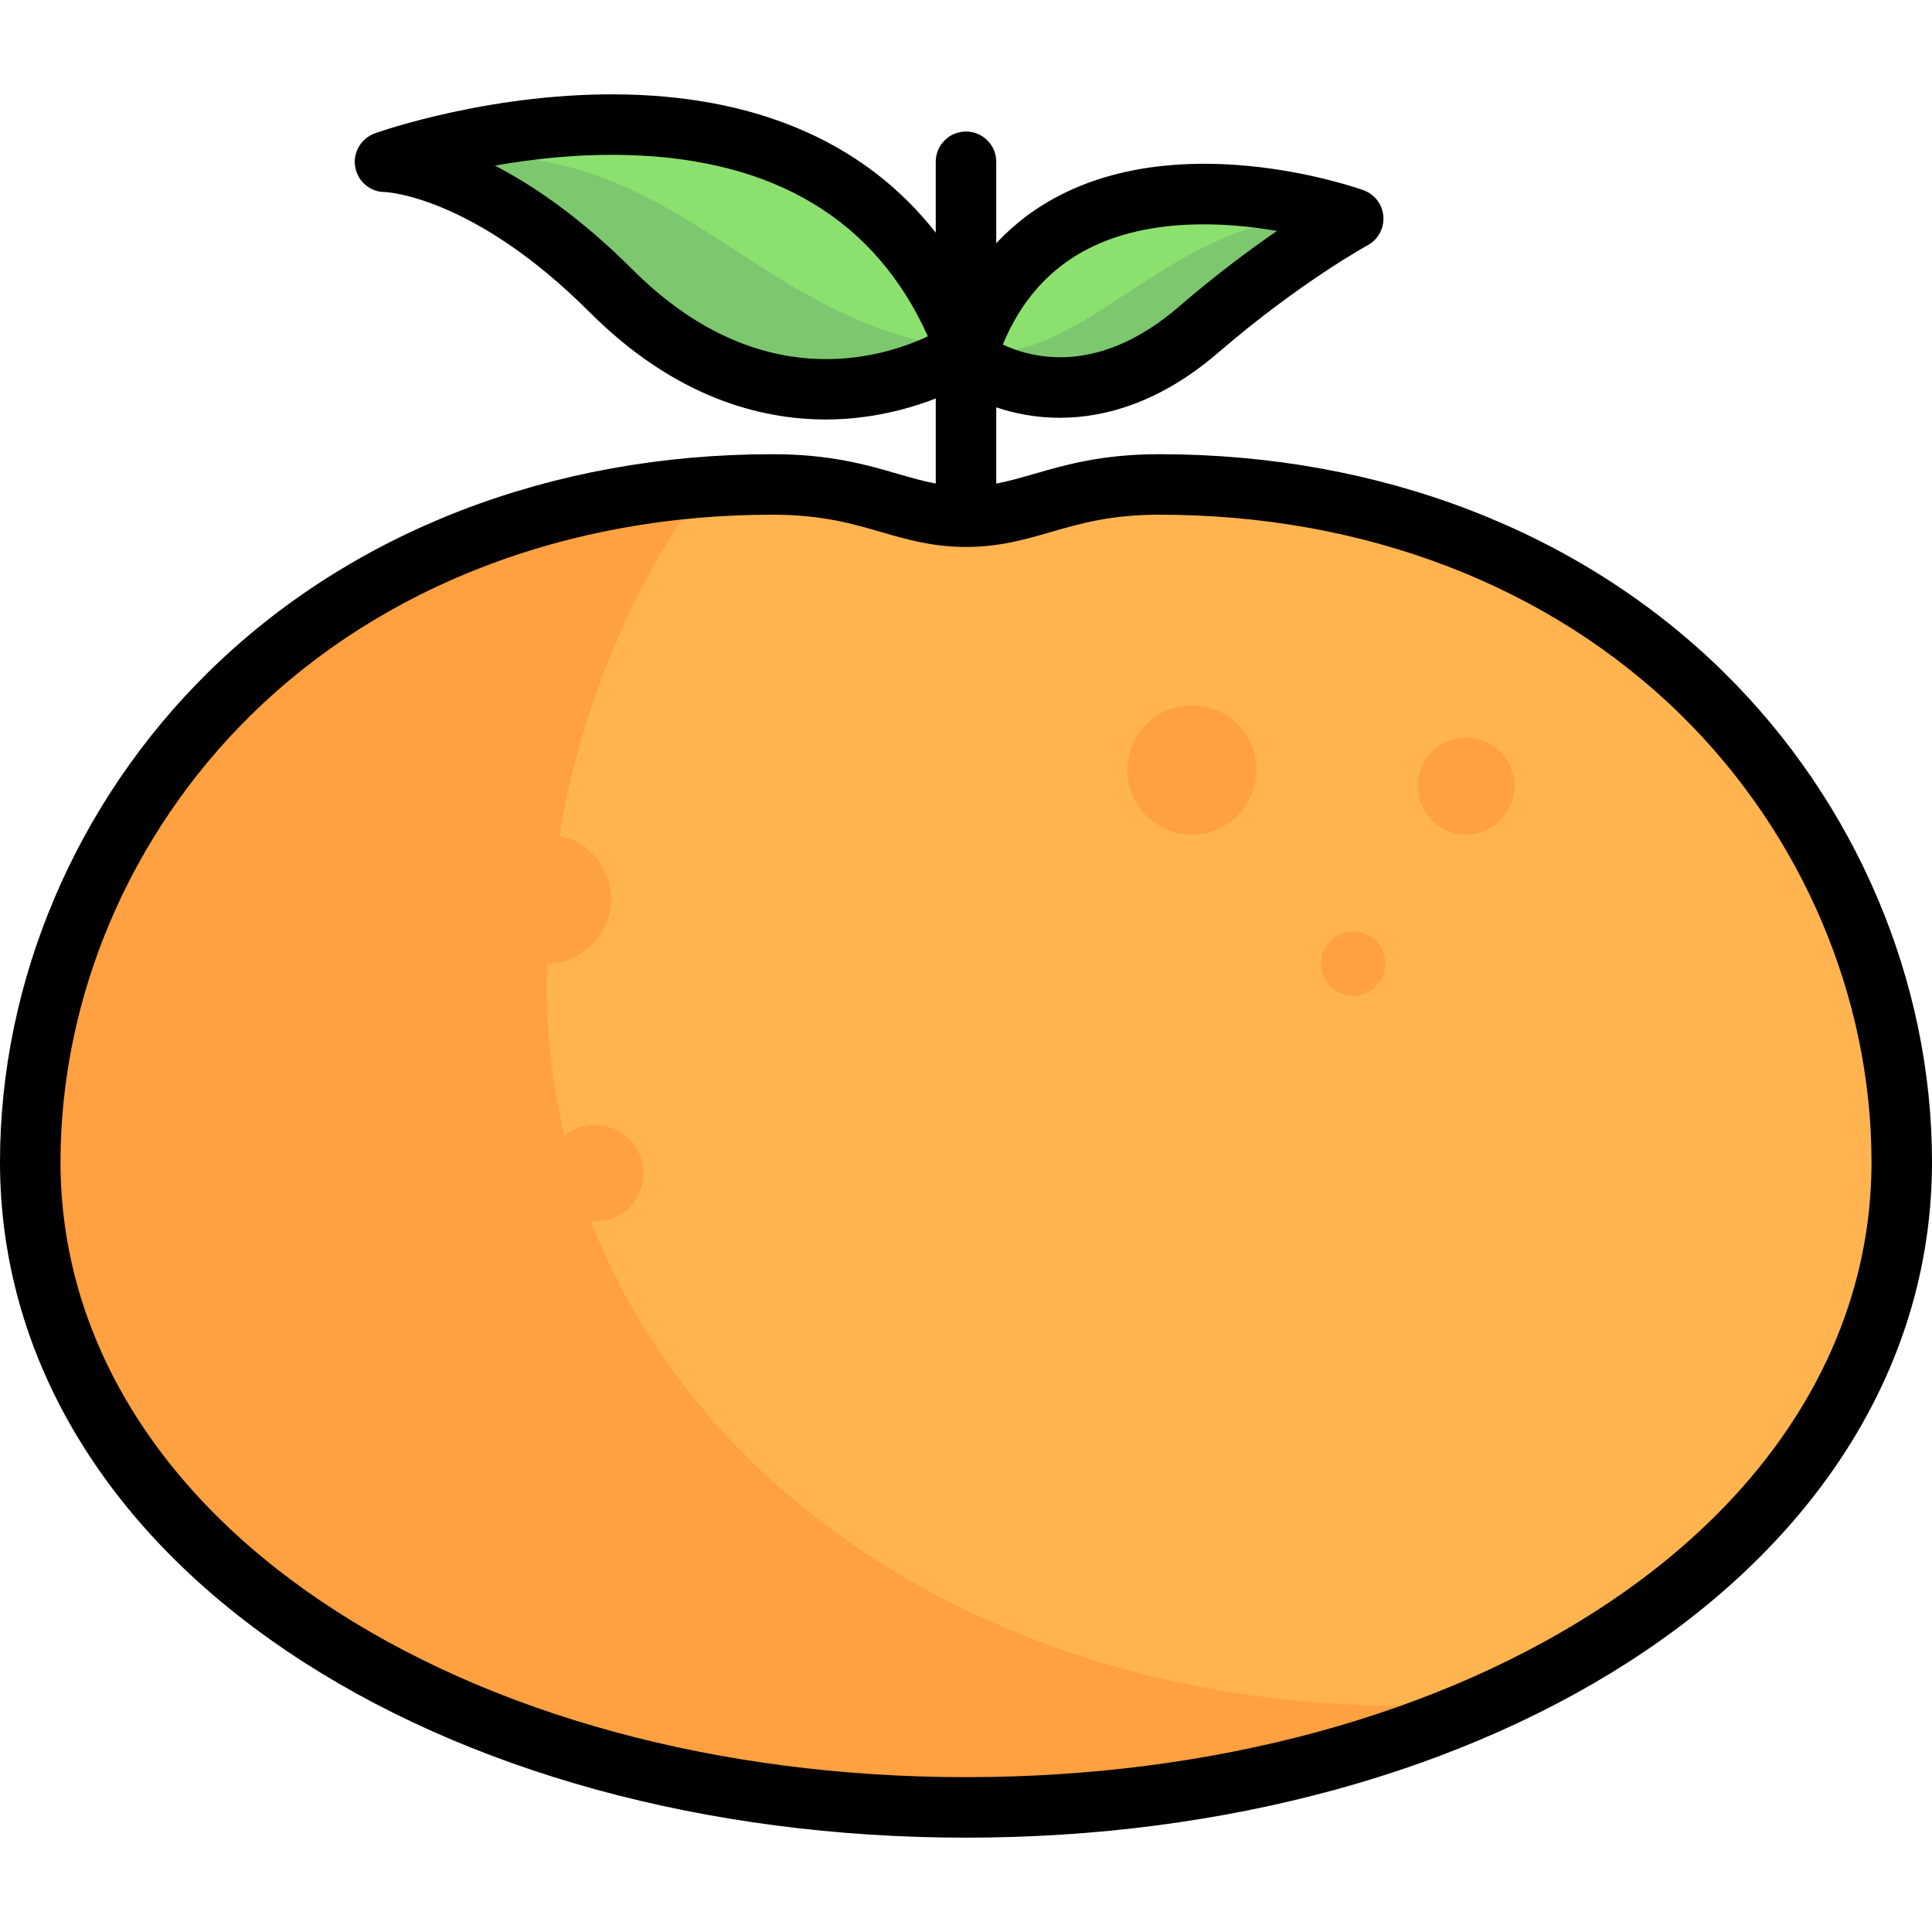
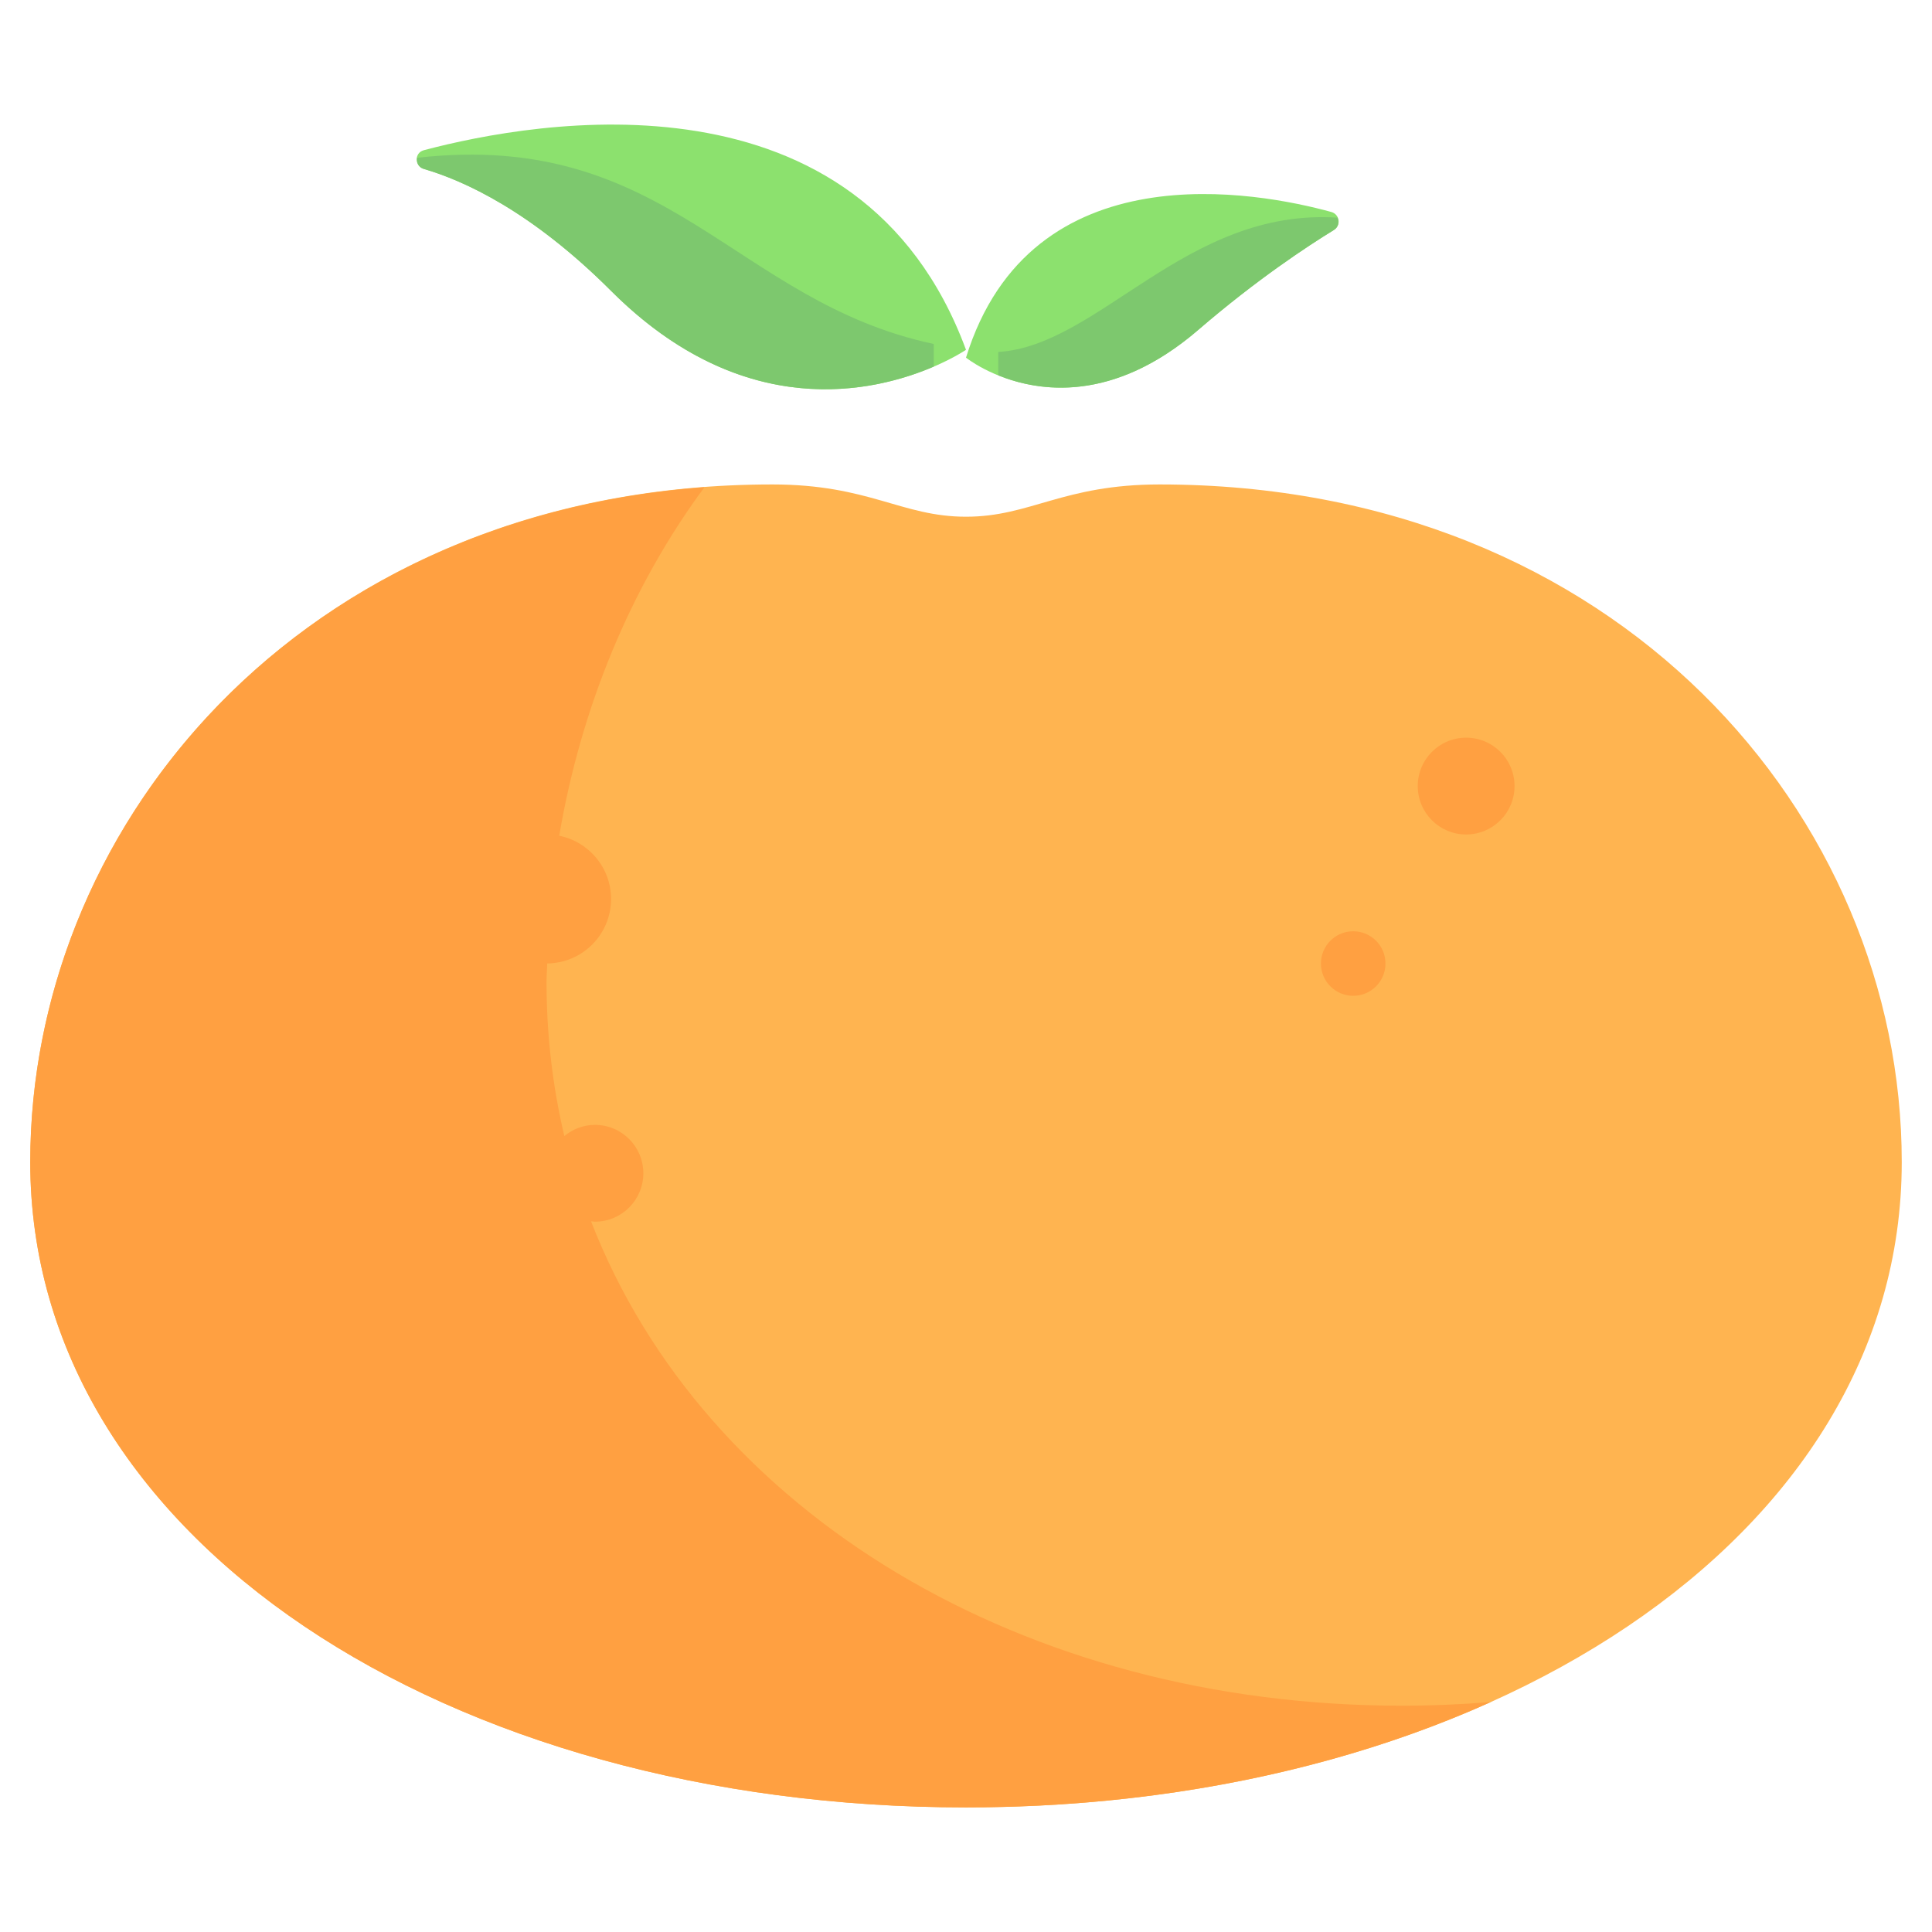
<svg xmlns="http://www.w3.org/2000/svg" height="800px" width="800px" version="1.1" id="Layer_1" viewBox="0 0 512 512" xml:space="preserve">
  <g>
    <path style="fill:#8CE16E;" d="M112.329,39.807C142.043,31.931,227.892,16.623,256,92.703c0,0-46.591,31.847-94.063-15.625   c-21.157-21.157-39.041-29.227-49.607-32.305C109.797,44.034,109.779,40.482,112.329,39.807z" />
    <path style="fill:#8CE16E;" d="M352.793,56.171C333.698,50.929,273.207,39.195,256,94.777c0,0,27.364,22.096,61.568-7.366   c15.447-13.305,28.904-22.159,35.908-26.45C355.464,59.745,355.04,56.787,352.793,56.171z" />
  </g>
  <path style="fill:#FFB450;" d="M256,136.936c17.102,0,25.653-8.551,51.307-8.551c121.363,0,196.676,87.974,196.676,179.574  c0,100.078-111.026,171.023-247.983,171.023S8.017,408.038,8.017,307.959c0-91.6,75.313-179.574,196.676-179.574  C230.347,128.385,238.898,136.936,256,136.936z" />
  <g>
-     <circle style="fill:#FFA041;" cx="315.858" cy="204.041" r="17.102" />
    <circle style="fill:#FFA041;" cx="358.614" cy="255.348" r="8.551" />
    <circle style="fill:#FFA041;" cx="388.543" cy="208.317" r="12.827" />
    <path style="fill:#FFA041;" d="M371.441,452.026c-99.921,0-184.675-50.769-214.811-128.373c0.346,0.028,0.679,0.104,1.033,0.104   c7.084,0,12.827-5.743,12.827-12.827c0-7.084-5.743-12.827-12.827-12.827c-3.093,0-5.892,1.139-8.108,2.962   c-3.086-13.055-4.719-26.723-4.719-40.919c0-1.611,0.153-3.209,0.187-4.818c9.357-0.103,16.915-7.702,16.915-17.083   c0-8.292-5.904-15.199-13.736-16.763c5.751-33.827,18.864-65.846,38.493-92.376C75.947,137.339,8.017,220.985,8.017,307.959   c0,100.078,111.026,171.023,247.983,171.023c51.544,0,99.408-10.056,139.071-27.925   C387.303,451.693,379.422,452.026,371.441,452.026z" />
  </g>
  <g>
    <path style="fill:#7DC86E;" d="M247.449,91.154c-52.931-11.263-70.367-56.879-136.884-49.341c-0.217,1.204,0.307,2.534,1.764,2.96   c10.566,3.078,28.451,11.15,49.607,32.306c35.232,35.232,69.936,26.776,85.511,20.073v-5.998H247.449z" />
    <path style="fill:#7DC86E;" d="M354.426,57.677c-40.042-2.617-63.194,34.005-89.875,35.592v6.192   c10.672,4.338,30.309,7.509,53.017-12.05c15.447-13.305,28.904-22.159,35.908-26.45C354.718,60.201,354.923,58.8,354.426,57.677z" />
  </g>
-   <path d="M456.778,178.108c-37.852-37.233-90.935-57.738-149.471-57.738c-15.261,0-24.86,2.783-33.33,5.238  c-3.572,1.036-6.729,1.938-9.96,2.543v-20.206c4.875,1.659,10.549,2.77,16.804,2.77c12.384,0,27.001-4.325,41.979-17.226  C344.448,74.84,362.254,65.096,362.432,65c2.779-1.505,4.413-4.502,4.175-7.654c-0.238-3.153-2.309-5.871-5.286-6.94  c-1.848-0.663-45.63-16.04-79.731,0.982c-6.731,3.36-12.587,7.736-17.574,13.07V42.874c0-4.427-3.589-8.017-8.017-8.017  c-4.427,0-8.017,3.589-8.017,8.017V61.66c-18.143-23.144-45.814-35.682-81.563-36.605c-35.288-0.902-65.757,9.812-67.037,10.269  c-3.673,1.312-5.916,5.075-5.25,8.918c0.666,3.843,3.952,6.649,7.851,6.649c0.23,0.005,23.344,0.915,54.285,31.857  c22.651,22.652,45.338,28.419,62.564,28.419c3.145,0,6.109-0.192,8.856-0.51c8-0.922,14.905-2.96,20.294-5.057v22.549  c-3.231-0.604-6.388-1.507-9.96-2.543c-8.47-2.455-18.07-5.238-33.33-5.238c-58.537,0-111.62,20.506-149.471,57.738  C20.127,212.628,0,259.957,0,307.959c0,50.527,27.05,96.583,76.169,129.689c47.218,31.824,111.084,49.351,179.831,49.351  s132.612-17.527,179.831-49.351C484.95,404.543,512,358.486,512,307.959C512,259.957,491.873,212.628,456.778,178.108z   M288.697,65.76c16.08-8.052,35.808-6.961,49.72-4.561c-7.187,4.94-16.231,11.655-26.08,20.139  c-21.037,18.121-38.539,13.75-46.58,9.97C270.615,79.538,278.313,70.959,288.697,65.76z M167.606,71.41  c-13.624-13.624-26.119-22.17-36.465-27.531c10.055-1.77,22.178-3.125,34.865-2.795c39.188,1.013,66.028,17.17,79.886,48.052  C233.192,95.09,200.952,104.756,167.606,71.41z M426.87,424.353c-44.599,30.059-105.282,46.613-170.87,46.613  s-126.272-16.554-170.87-46.613c-44.557-30.032-69.096-71.368-69.096-116.394c0-43.733,18.382-86.896,50.433-118.423  c34.833-34.264,83.924-53.135,138.227-53.135c12.984,0,21.058,2.341,28.867,4.605c6.693,1.94,13.615,3.946,22.44,3.946  c8.826,0,15.747-2.006,22.44-3.946c7.808-2.264,15.883-4.605,28.867-4.605c54.304,0,103.394,18.87,138.227,53.135  c32.051,31.527,50.433,74.691,50.433,118.423C495.967,352.985,471.427,394.321,426.87,424.353z" />
</svg>